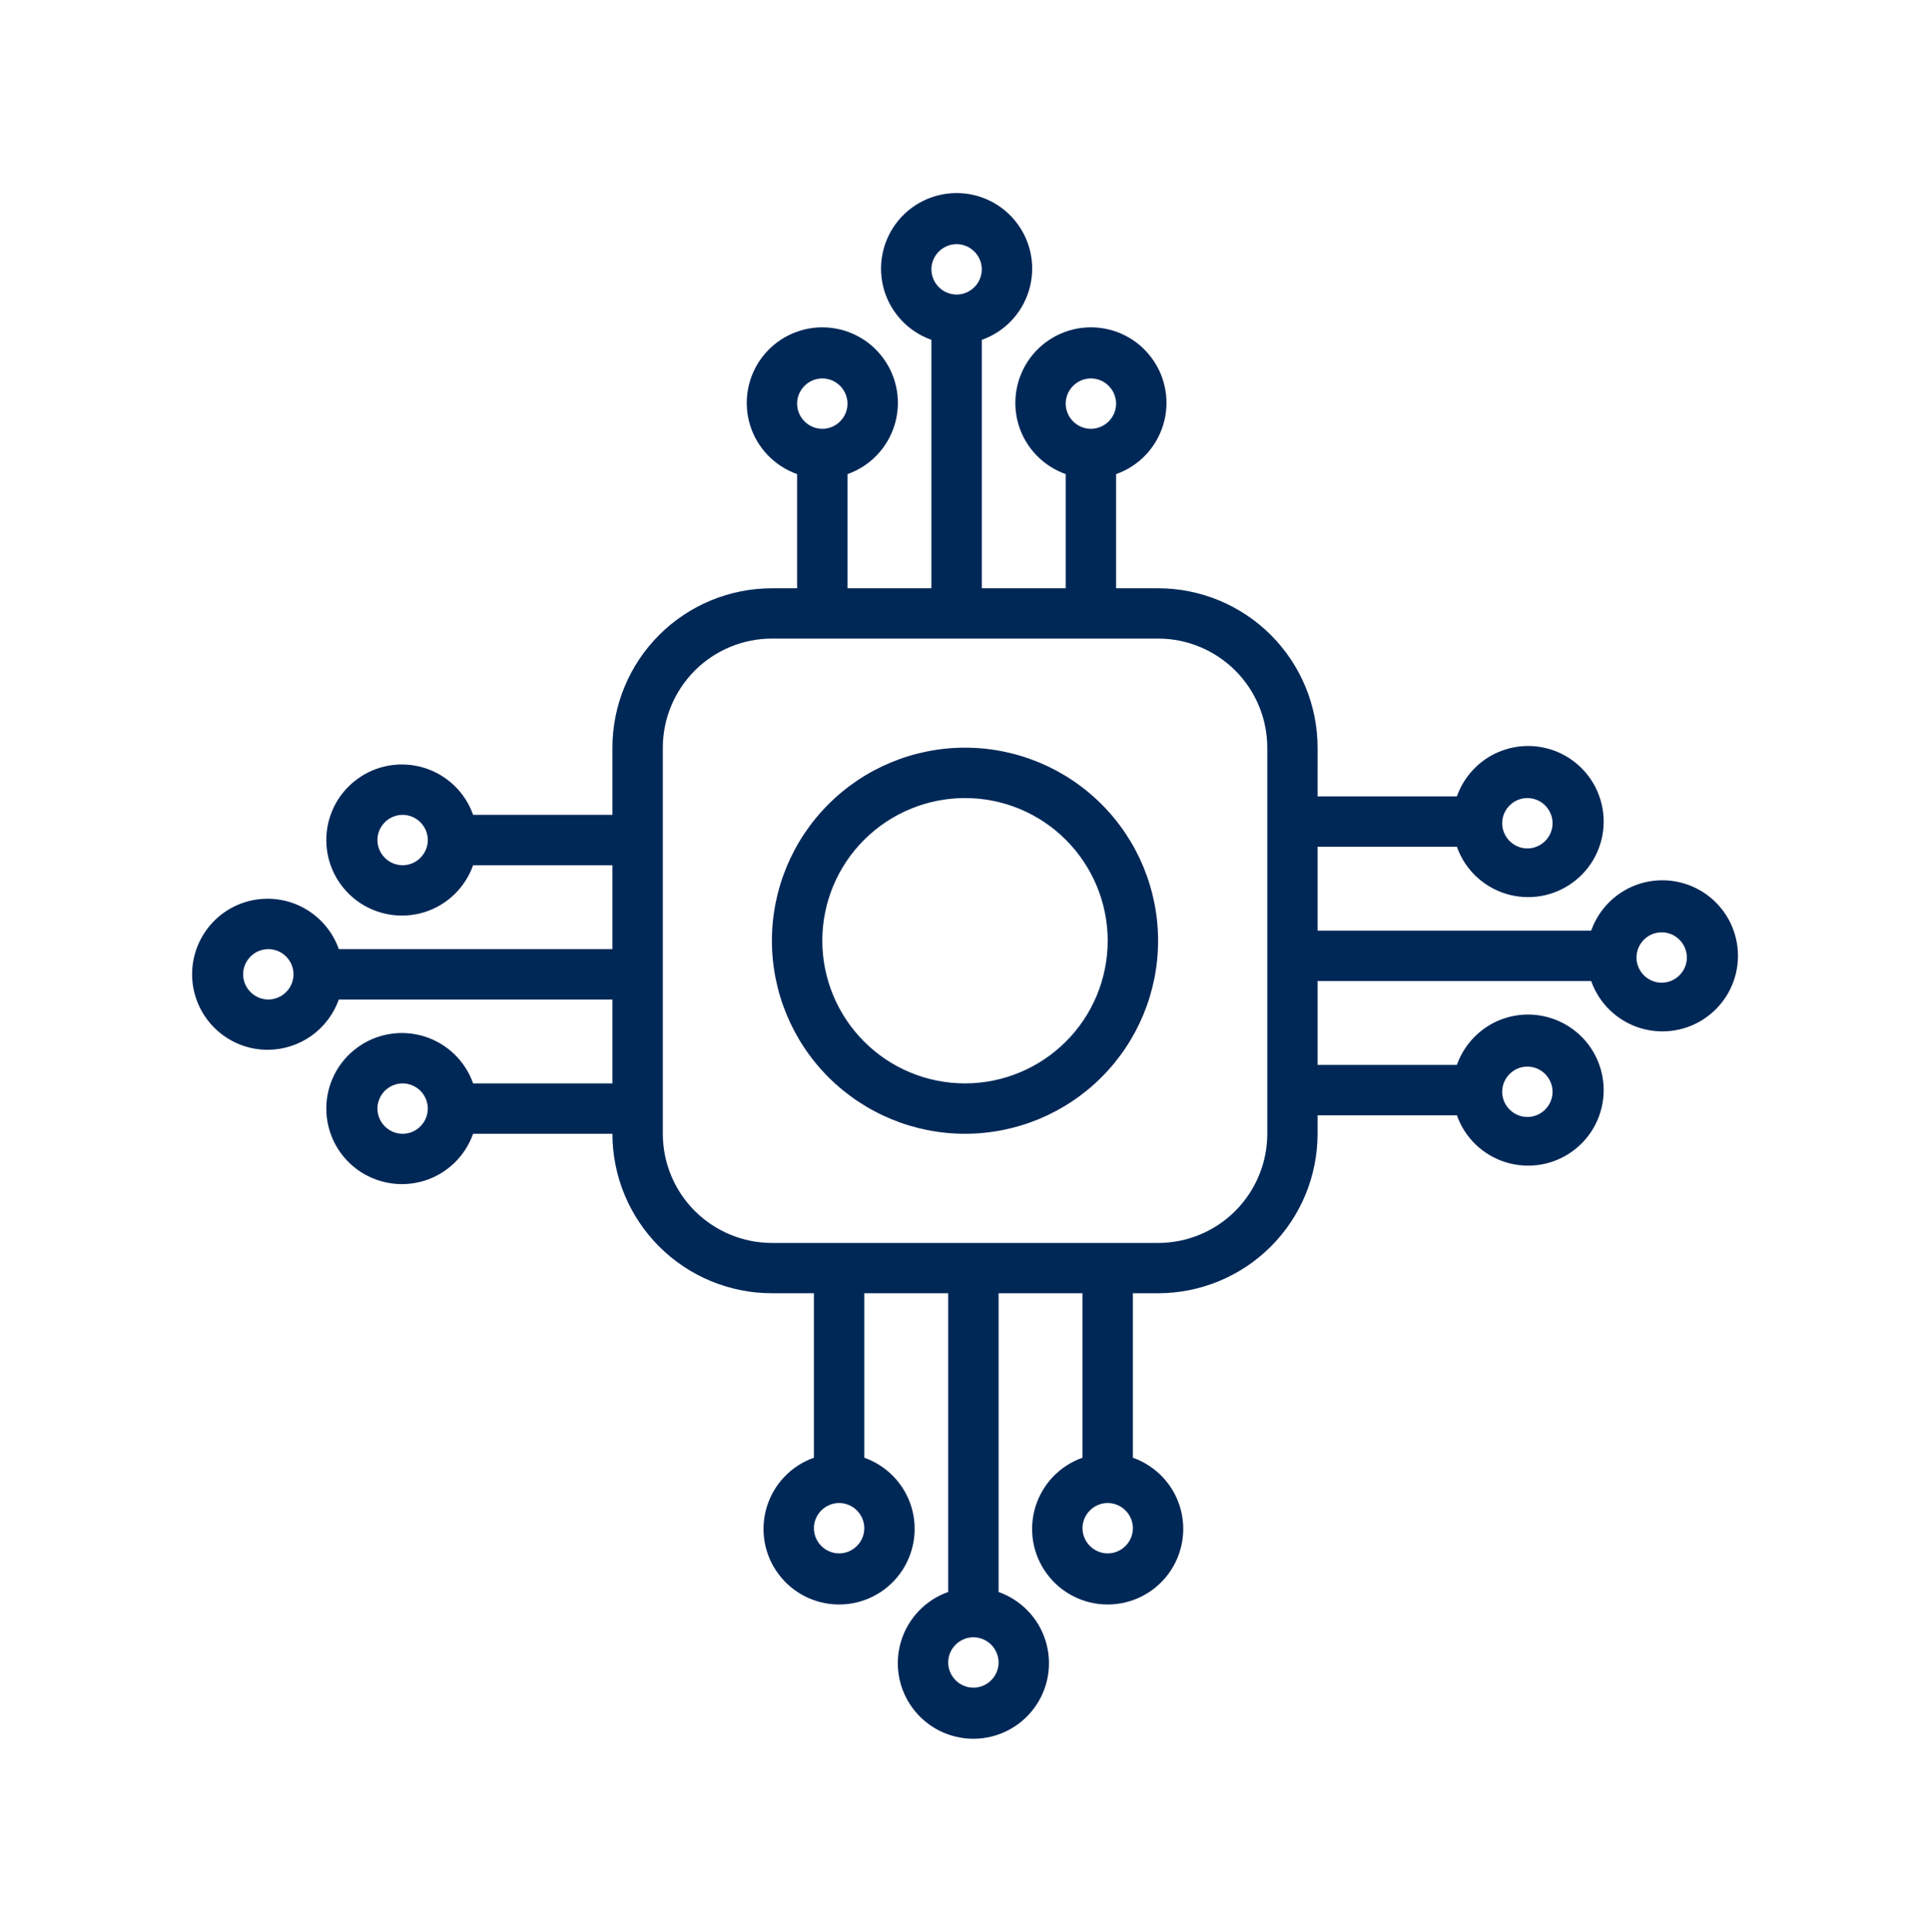
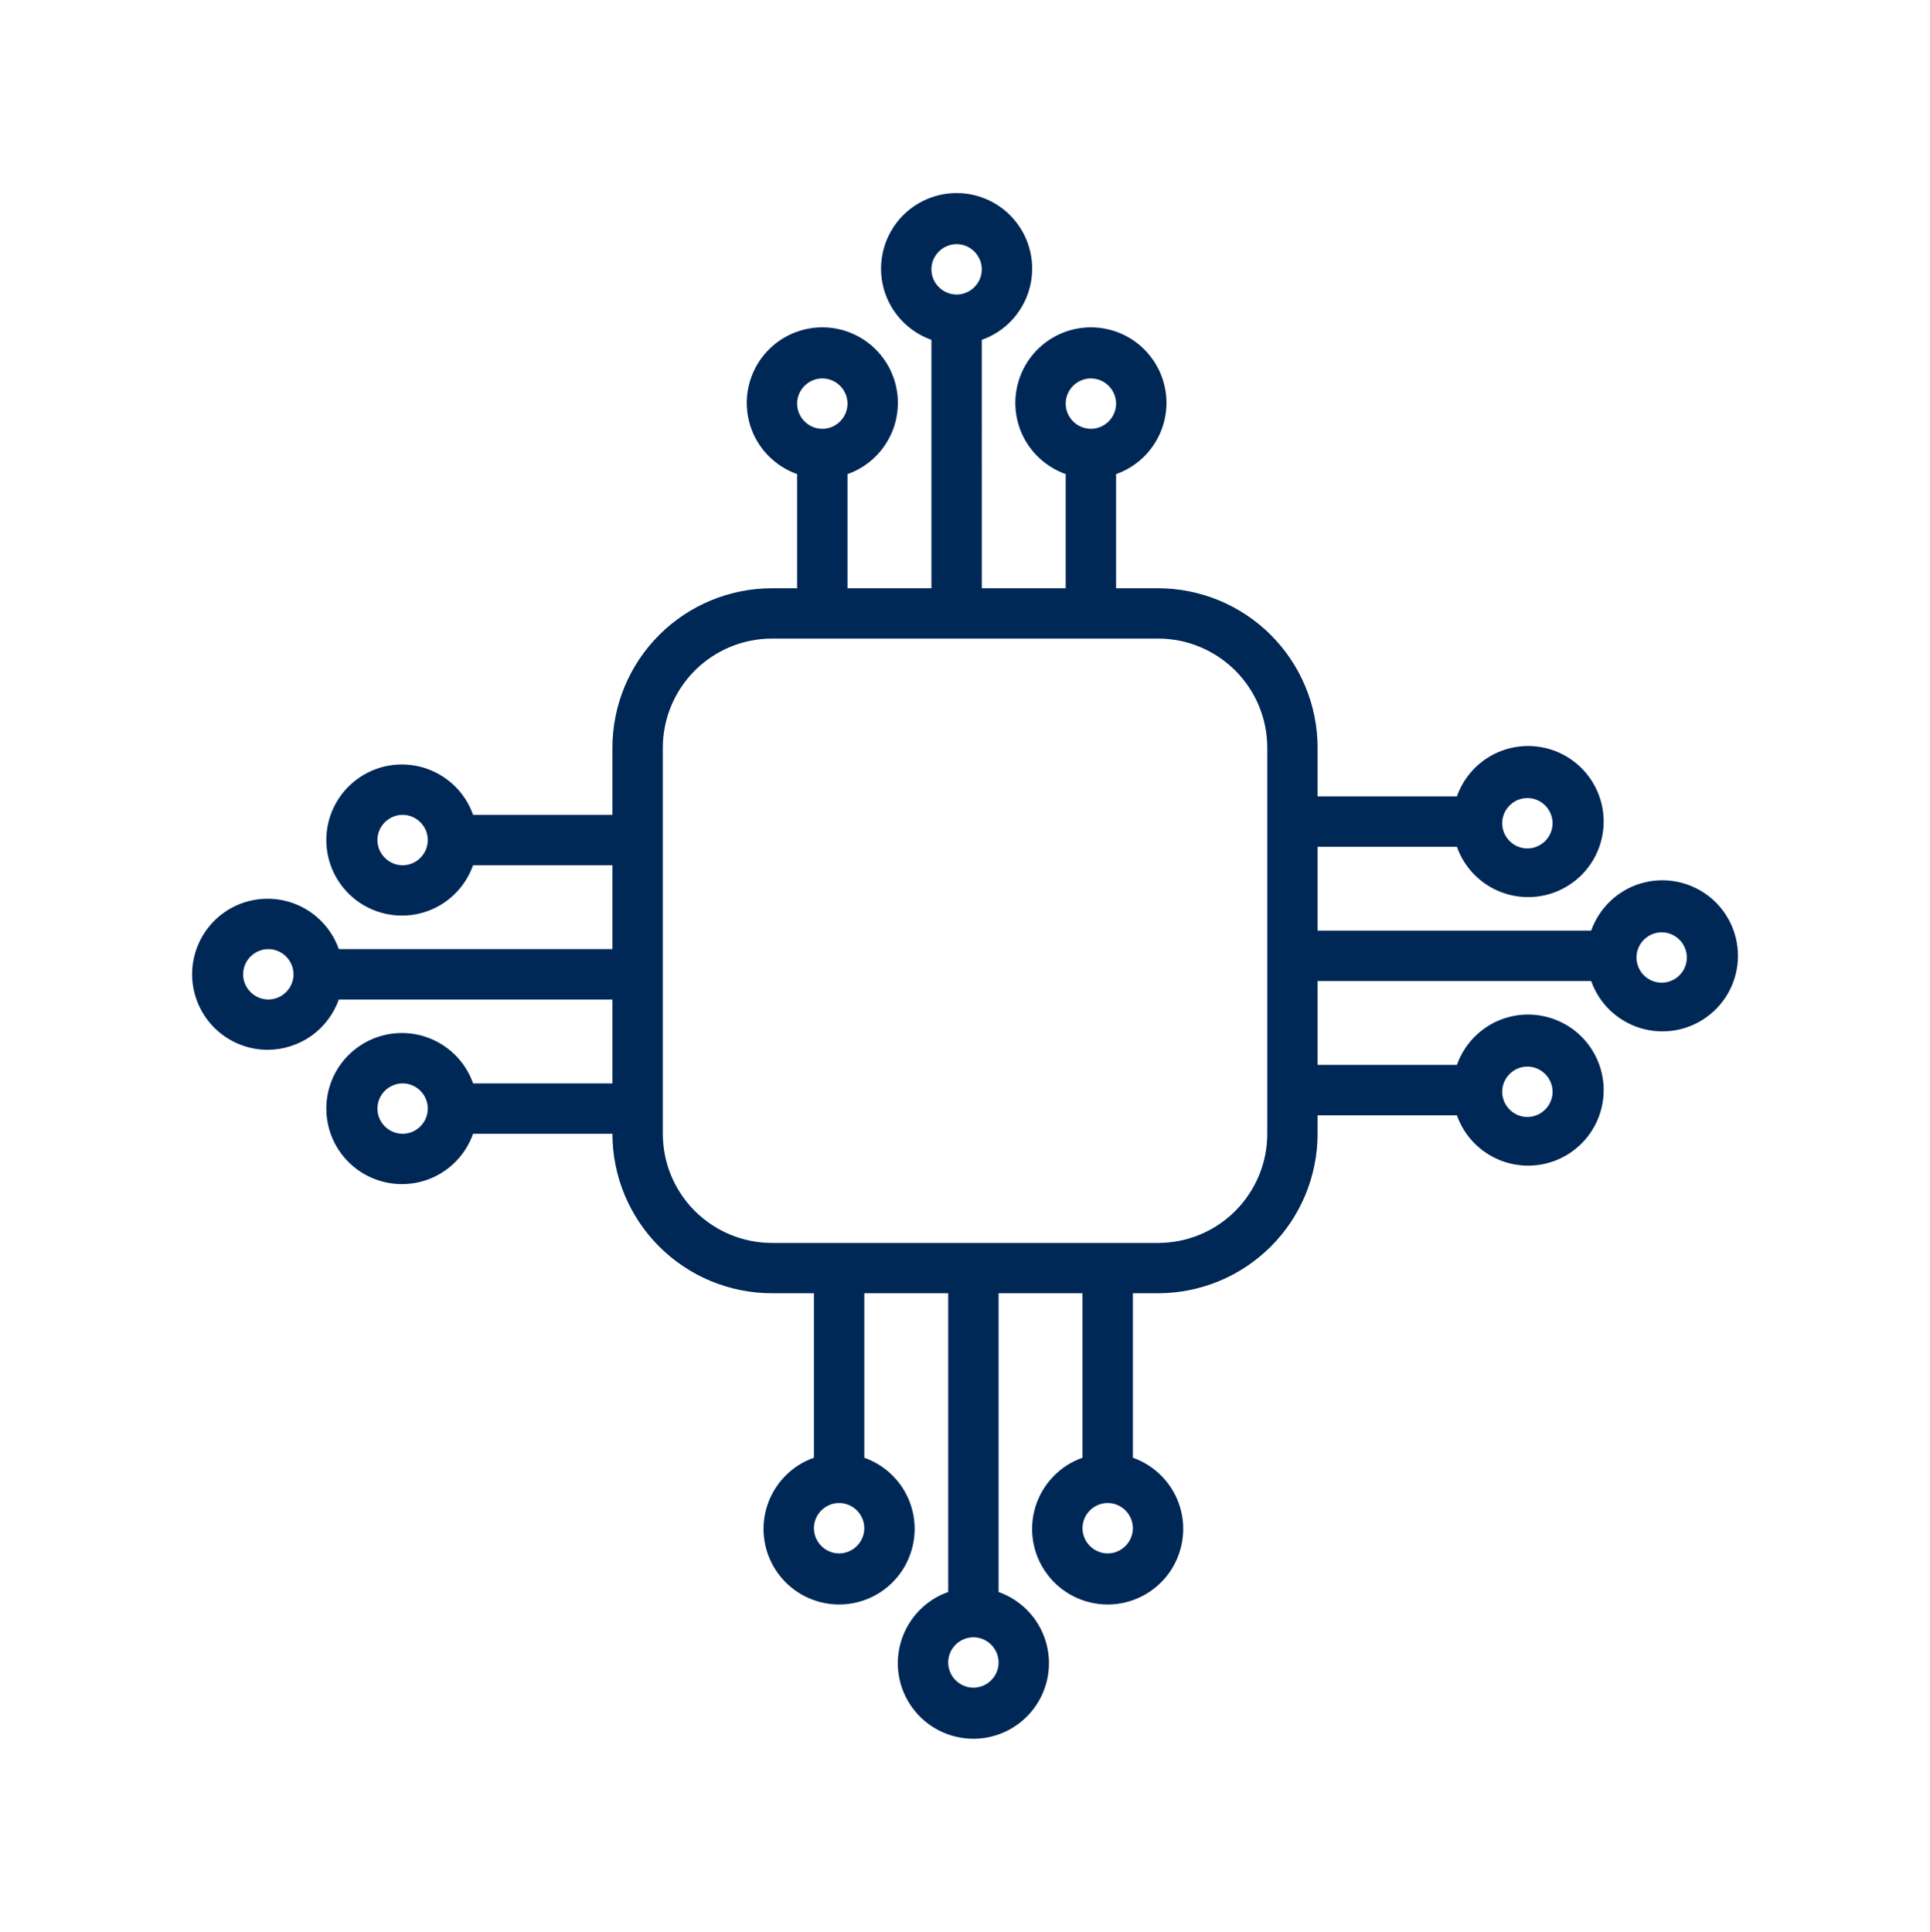
<svg xmlns="http://www.w3.org/2000/svg" version="1.1" x="0px" y="0px" viewBox="0 0 216 216.24" style="enable-background:new 0 0 216 216.24;" xml:space="preserve">
  <style type="text/css">
	.st0{fill:#002857;}
	.st1{fill:none;stroke:#FFEA09;stroke-width:5.4;stroke-linecap:round;stroke-miterlimit:10;}
	.st2{fill:none;stroke:#002857;stroke-width:5.4;stroke-linecap:round;stroke-linejoin:round;stroke-miterlimit:10;}
	.st3{fill:none;}
	.st4{display:none;}
	.st5{display:inline;fill:#FF24B1;}
</style>
  <g id="Icon">
    <g>
-       <path class="st0" d="M108,126.91c5.73,0,11.23-2.28,15.28-6.33c4.05-4.05,6.33-9.55,6.33-15.28s-2.28-11.23-6.33-15.28    c-4.05-4.05-9.55-6.33-15.28-6.33c-5.73,0-11.23,2.28-15.28,6.33c-4.05,4.05-6.33,9.55-6.33,15.28c0,5.73,2.28,11.23,6.33,15.28    C96.78,124.63,102.27,126.91,108,126.91z M108,89.33c4.24,0,8.3,1.68,11.29,4.68c2.99,2.99,4.68,7.06,4.68,11.29    s-1.68,8.3-4.68,11.29c-2.99,2.99-7.06,4.68-11.29,4.68c-4.24,0-8.3-1.68-11.29-4.68c-2.99-2.99-4.68-7.06-4.68-11.29    s1.68-8.3,4.68-11.29C99.7,91.02,103.77,89.33,108,89.33z" />
      <path class="st0" d="M30.03,117.51c1.73-0.02,3.42-0.57,4.83-1.57c1.41-1.01,2.48-2.43,3.06-4.06h30.62v9.39H52.95    c-0.89-2.53-2.93-4.48-5.5-5.27c-2.56-0.78-5.35-0.31-7.5,1.29c-2.16,1.59-3.43,4.12-3.43,6.8c0,2.68,1.27,5.2,3.43,6.8    c2.16,1.59,4.94,2.07,7.5,1.29c2.56-0.78,4.6-2.74,5.5-5.27h15.59c0,4.73,1.88,9.27,5.23,12.62c3.35,3.35,7.89,5.23,12.62,5.23    h4.7v18.41c-2.53,0.89-4.48,2.93-5.27,5.5c-0.78,2.56-0.31,5.35,1.29,7.5c1.59,2.16,4.12,3.43,6.8,3.43c2.68,0,5.2-1.27,6.8-3.43    c1.59-2.16,2.07-4.94,1.29-7.5c-0.78-2.56-2.74-4.6-5.27-5.5v-18.41h9.39v33.44c-2.53,0.89-4.48,2.93-5.27,5.5    c-0.78,2.56-0.31,5.35,1.29,7.5c1.59,2.16,4.12,3.43,6.8,3.43s5.2-1.27,6.8-3.43s2.07-4.94,1.29-7.5c-0.78-2.56-2.74-4.6-5.27-5.5    v-33.44h9.39v18.41c-2.53,0.89-4.48,2.93-5.27,5.5c-0.78,2.56-0.31,5.35,1.29,7.5c1.59,2.16,4.12,3.43,6.8,3.43    c2.68,0,5.2-1.27,6.8-3.43c1.59-2.16,2.07-4.94,1.29-7.5c-0.78-2.56-2.74-4.6-5.27-5.5v-18.41h2.82c4.73,0,9.27-1.88,12.62-5.23    c3.35-3.35,5.23-7.89,5.23-12.62v-2.07h15.59c0.89,2.53,2.93,4.48,5.5,5.27c2.56,0.78,5.35,0.31,7.5-1.29    c2.16-1.59,3.43-4.12,3.43-6.8c0-2.68-1.27-5.2-3.43-6.8c-2.16-1.59-4.94-2.07-7.5-1.29c-2.56,0.78-4.6,2.74-5.5,5.27h-15.59    v-9.39h30.62c0.89,2.53,2.93,4.48,5.5,5.27c2.56,0.78,5.35,0.31,7.5-1.29c2.16-1.59,3.43-4.12,3.43-6.8c0-2.68-1.27-5.2-3.43-6.8    c-2.16-1.59-4.94-2.07-7.5-1.29c-2.56,0.78-4.6,2.74-5.5,5.27h-30.62v-9.39h15.59c0.89,2.53,2.93,4.48,5.5,5.27    c2.56,0.78,5.35,0.31,7.5-1.29c2.16-1.59,3.43-4.12,3.43-6.8c0-2.68-1.27-5.2-3.43-6.8s-4.94-2.07-7.5-1.29    c-2.56,0.78-4.6,2.74-5.5,5.27h-15.59V83.7c0-4.73-1.88-9.27-5.23-12.62c-3.35-3.35-7.89-5.23-12.62-5.23h-4.7V53.07    c2.53-0.89,4.48-2.93,5.27-5.5c0.78-2.56,0.31-5.35-1.29-7.5c-1.59-2.16-4.12-3.43-6.8-3.43s-5.2,1.27-6.8,3.43    c-1.59,2.16-2.07,4.94-1.29,7.5c0.78,2.56,2.74,4.6,5.27,5.5v12.78h-9.39V38.04c2.53-0.89,4.48-2.93,5.27-5.5    c0.78-2.56,0.31-5.35-1.29-7.5c-1.59-2.16-4.12-3.43-6.8-3.43s-5.2,1.27-6.8,3.43c-1.59,2.16-2.07,4.94-1.29,7.5    c0.78,2.56,2.74,4.6,5.27,5.5v27.81h-9.39V53.07c2.53-0.89,4.48-2.93,5.27-5.5c0.78-2.56,0.31-5.35-1.29-7.5    c-1.59-2.16-4.12-3.43-6.8-3.43c-2.68,0-5.2,1.27-6.8,3.43c-1.59,2.16-2.07,4.94-1.29,7.5c0.78,2.56,2.74,4.6,5.27,5.5v12.78    h-2.82c-4.73,0-9.27,1.88-12.62,5.23c-3.35,3.35-5.23,7.89-5.23,12.62v7.51H52.95c-0.89-2.53-2.93-4.48-5.5-5.27    c-2.56-0.78-5.35-0.31-7.5,1.29c-2.16,1.59-3.43,4.12-3.43,6.8c0,2.68,1.27,5.2,3.43,6.8c2.16,1.59,4.94,2.07,7.5,1.29    c2.56-0.78,4.6-2.74,5.5-5.27h15.59v9.39H37.92c-0.69-1.96-2.09-3.6-3.91-4.6c-1.83-1-3.96-1.29-5.98-0.82    c-2.03,0.47-3.81,1.68-5,3.38c-1.19,1.71-1.72,3.79-1.47,5.86c0.25,2.07,1.25,3.97,2.81,5.34    C25.94,116.78,27.95,117.53,30.03,117.51L30.03,117.51z M45.06,126.91c-0.75,0-1.46-0.3-1.99-0.83c-0.53-0.53-0.83-1.25-0.83-1.99    s0.3-1.46,0.83-1.99c0.53-0.53,1.25-0.83,1.99-0.83s1.46,0.3,1.99,0.83c0.53,0.53,0.83,1.25,0.83,1.99s-0.3,1.46-0.83,1.99    C46.53,126.61,45.81,126.91,45.06,126.91z M93.91,173.88c-0.75,0-1.46-0.3-1.99-0.83c-0.53-0.53-0.83-1.25-0.83-1.99    c0-0.75,0.3-1.46,0.83-1.99c0.53-0.53,1.25-0.83,1.99-0.83s1.46,0.3,1.99,0.83c0.53,0.53,0.83,1.25,0.83,1.99    c0,0.75-0.3,1.46-0.83,1.99C95.37,173.58,94.66,173.88,93.91,173.88z M108.94,188.91c-0.75,0-1.46-0.3-1.99-0.83    c-0.53-0.53-0.83-1.25-0.83-1.99c0-0.75,0.3-1.46,0.83-1.99c0.53-0.53,1.25-0.83,1.99-0.83s1.46,0.3,1.99,0.83    c0.53,0.53,0.83,1.25,0.83,1.99c0,0.75-0.3,1.46-0.83,1.99C110.4,188.61,109.69,188.91,108.94,188.91z M123.97,173.88    c-0.75,0-1.46-0.3-1.99-0.83c-0.53-0.53-0.83-1.25-0.83-1.99c0-0.75,0.3-1.46,0.83-1.99c0.53-0.53,1.25-0.83,1.99-0.83    s1.46,0.3,1.99,0.83c0.53,0.53,0.83,1.25,0.83,1.99c0,0.75-0.3,1.46-0.83,1.99C125.43,173.58,124.72,173.88,123.97,173.88z     M170.94,119.39c0.75,0,1.46,0.3,1.99,0.83c0.53,0.53,0.83,1.25,0.83,1.99s-0.3,1.46-0.83,1.99c-0.53,0.53-1.25,0.83-1.99,0.83    c-0.75,0-1.46-0.3-1.99-0.83c-0.53-0.53-0.83-1.25-0.83-1.99s0.3-1.46,0.83-1.99C169.47,119.69,170.19,119.39,170.94,119.39z     M185.97,104.36c0.75,0,1.46,0.3,1.99,0.83c0.53,0.53,0.83,1.25,0.83,1.99c0,0.75-0.3,1.46-0.83,1.99    c-0.53,0.53-1.25,0.83-1.99,0.83s-1.46-0.3-1.99-0.83c-0.53-0.53-0.83-1.25-0.83-1.99c0-0.75,0.3-1.46,0.83-1.99    C184.5,104.66,185.22,104.36,185.97,104.36z M170.94,89.33c0.75,0,1.46,0.3,1.99,0.83c0.53,0.53,0.83,1.25,0.83,1.99    c0,0.75-0.3,1.46-0.83,1.99c-0.53,0.53-1.25,0.83-1.99,0.83c-0.75,0-1.46-0.3-1.99-0.83c-0.53-0.53-0.83-1.25-0.83-1.99    c0-0.75,0.3-1.46,0.83-1.99C169.47,89.63,170.19,89.33,170.94,89.33z M122.09,42.36c0.75,0,1.46,0.3,1.99,0.83    c0.53,0.53,0.83,1.25,0.83,1.99c0,0.75-0.3,1.46-0.83,1.99c-0.53,0.53-1.25,0.83-1.99,0.83s-1.46-0.3-1.99-0.83    c-0.53-0.53-0.83-1.25-0.83-1.99c0-0.75,0.3-1.46,0.83-1.99C120.63,42.66,121.34,42.36,122.09,42.36z M107.06,27.33    c0.75,0,1.46,0.3,1.99,0.83c0.53,0.53,0.83,1.25,0.83,1.99c0,0.75-0.3,1.46-0.83,1.99c-0.53,0.53-1.25,0.83-1.99,0.83    s-1.46-0.3-1.99-0.83c-0.53-0.53-0.83-1.25-0.83-1.99c0-0.75,0.3-1.46,0.83-1.99C105.6,27.63,106.31,27.33,107.06,27.33z     M92.03,42.36c0.75,0,1.46,0.3,1.99,0.83c0.53,0.53,0.83,1.25,0.83,1.99c0,0.75-0.3,1.46-0.83,1.99C93.5,47.7,92.78,48,92.03,48    c-0.75,0-1.46-0.3-1.99-0.83c-0.53-0.53-0.83-1.25-0.83-1.99c0-0.75,0.3-1.46,0.83-1.99C90.57,42.66,91.28,42.36,92.03,42.36    L92.03,42.36z M45.06,96.85c-0.75,0-1.46-0.3-1.99-0.83c-0.53-0.53-0.83-1.25-0.83-1.99s0.3-1.46,0.83-1.99    c0.53-0.53,1.25-0.83,1.99-0.83s1.46,0.3,1.99,0.83c0.53,0.53,0.83,1.25,0.83,1.99s-0.3,1.46-0.83,1.99    C46.53,96.55,45.81,96.85,45.06,96.85z M74.18,83.7c0-3.24,1.29-6.34,3.58-8.64c2.29-2.29,5.4-3.58,8.64-3.58h43.21    c3.24,0,6.34,1.29,8.64,3.58c2.29,2.29,3.58,5.4,3.58,8.64v43.21c0,3.24-1.29,6.34-3.58,8.64c-2.29,2.29-5.4,3.58-8.64,3.58H86.4    c-3.24,0-6.34-1.29-8.64-3.58c-2.29-2.29-3.58-5.4-3.58-8.64V83.7z M30.03,106.24c0.75,0,1.46,0.3,1.99,0.83    c0.53,0.53,0.83,1.25,0.83,1.99c0,0.75-0.3,1.46-0.83,1.99c-0.53,0.53-1.25,0.83-1.99,0.83c-0.75,0-1.46-0.3-1.99-0.83    c-0.53-0.53-0.83-1.25-0.83-1.99c0-0.75,0.3-1.46,0.83-1.99C28.57,106.54,29.29,106.24,30.03,106.24z" />
    </g>
  </g>
  <g id="Margins" class="st4">
-     <path class="st5" d="M216.12,18.81V0.12H216V0h-18.69v0.12H18.69V0H0v0.12h-0.12v18.69H0v178.62h-0.12v18.69H0v0.12h18.69v-0.12   h178.62v0.12H216v-0.12h0.12v-18.69H216V18.81H216.12z M197.31,197.43H18.69V18.81h178.62V197.43z" />
-   </g>
+     </g>
</svg>